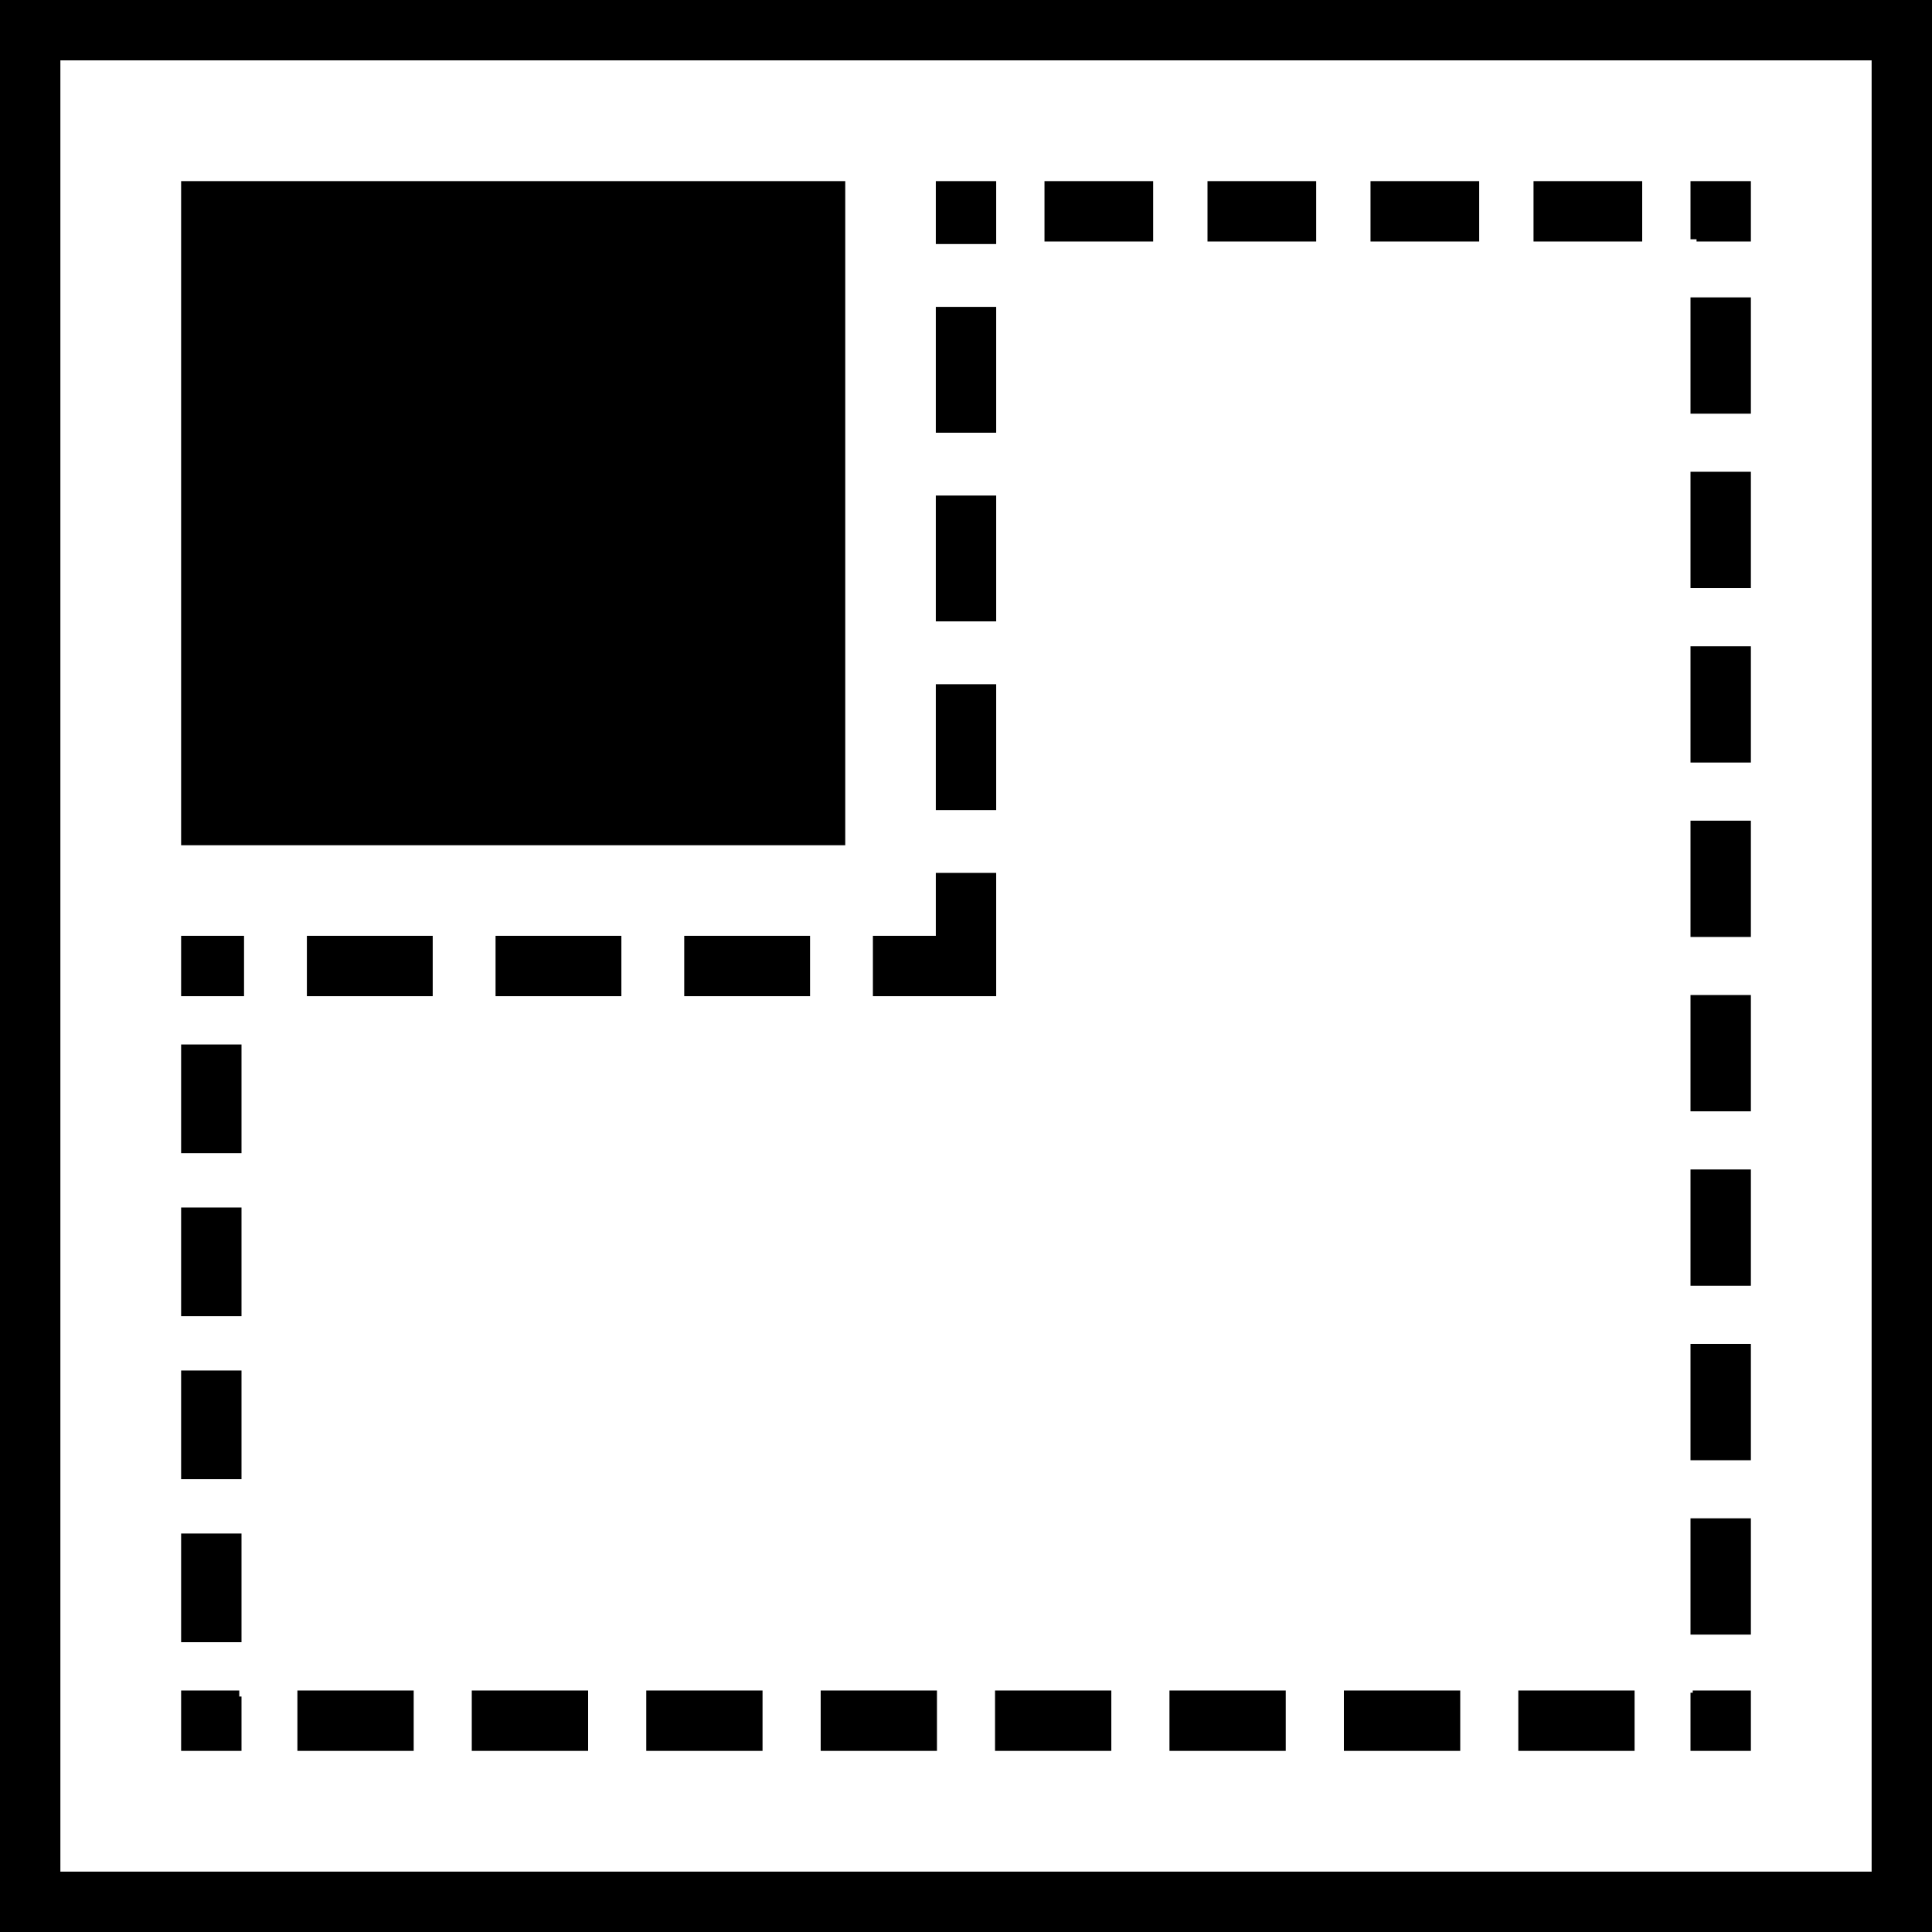
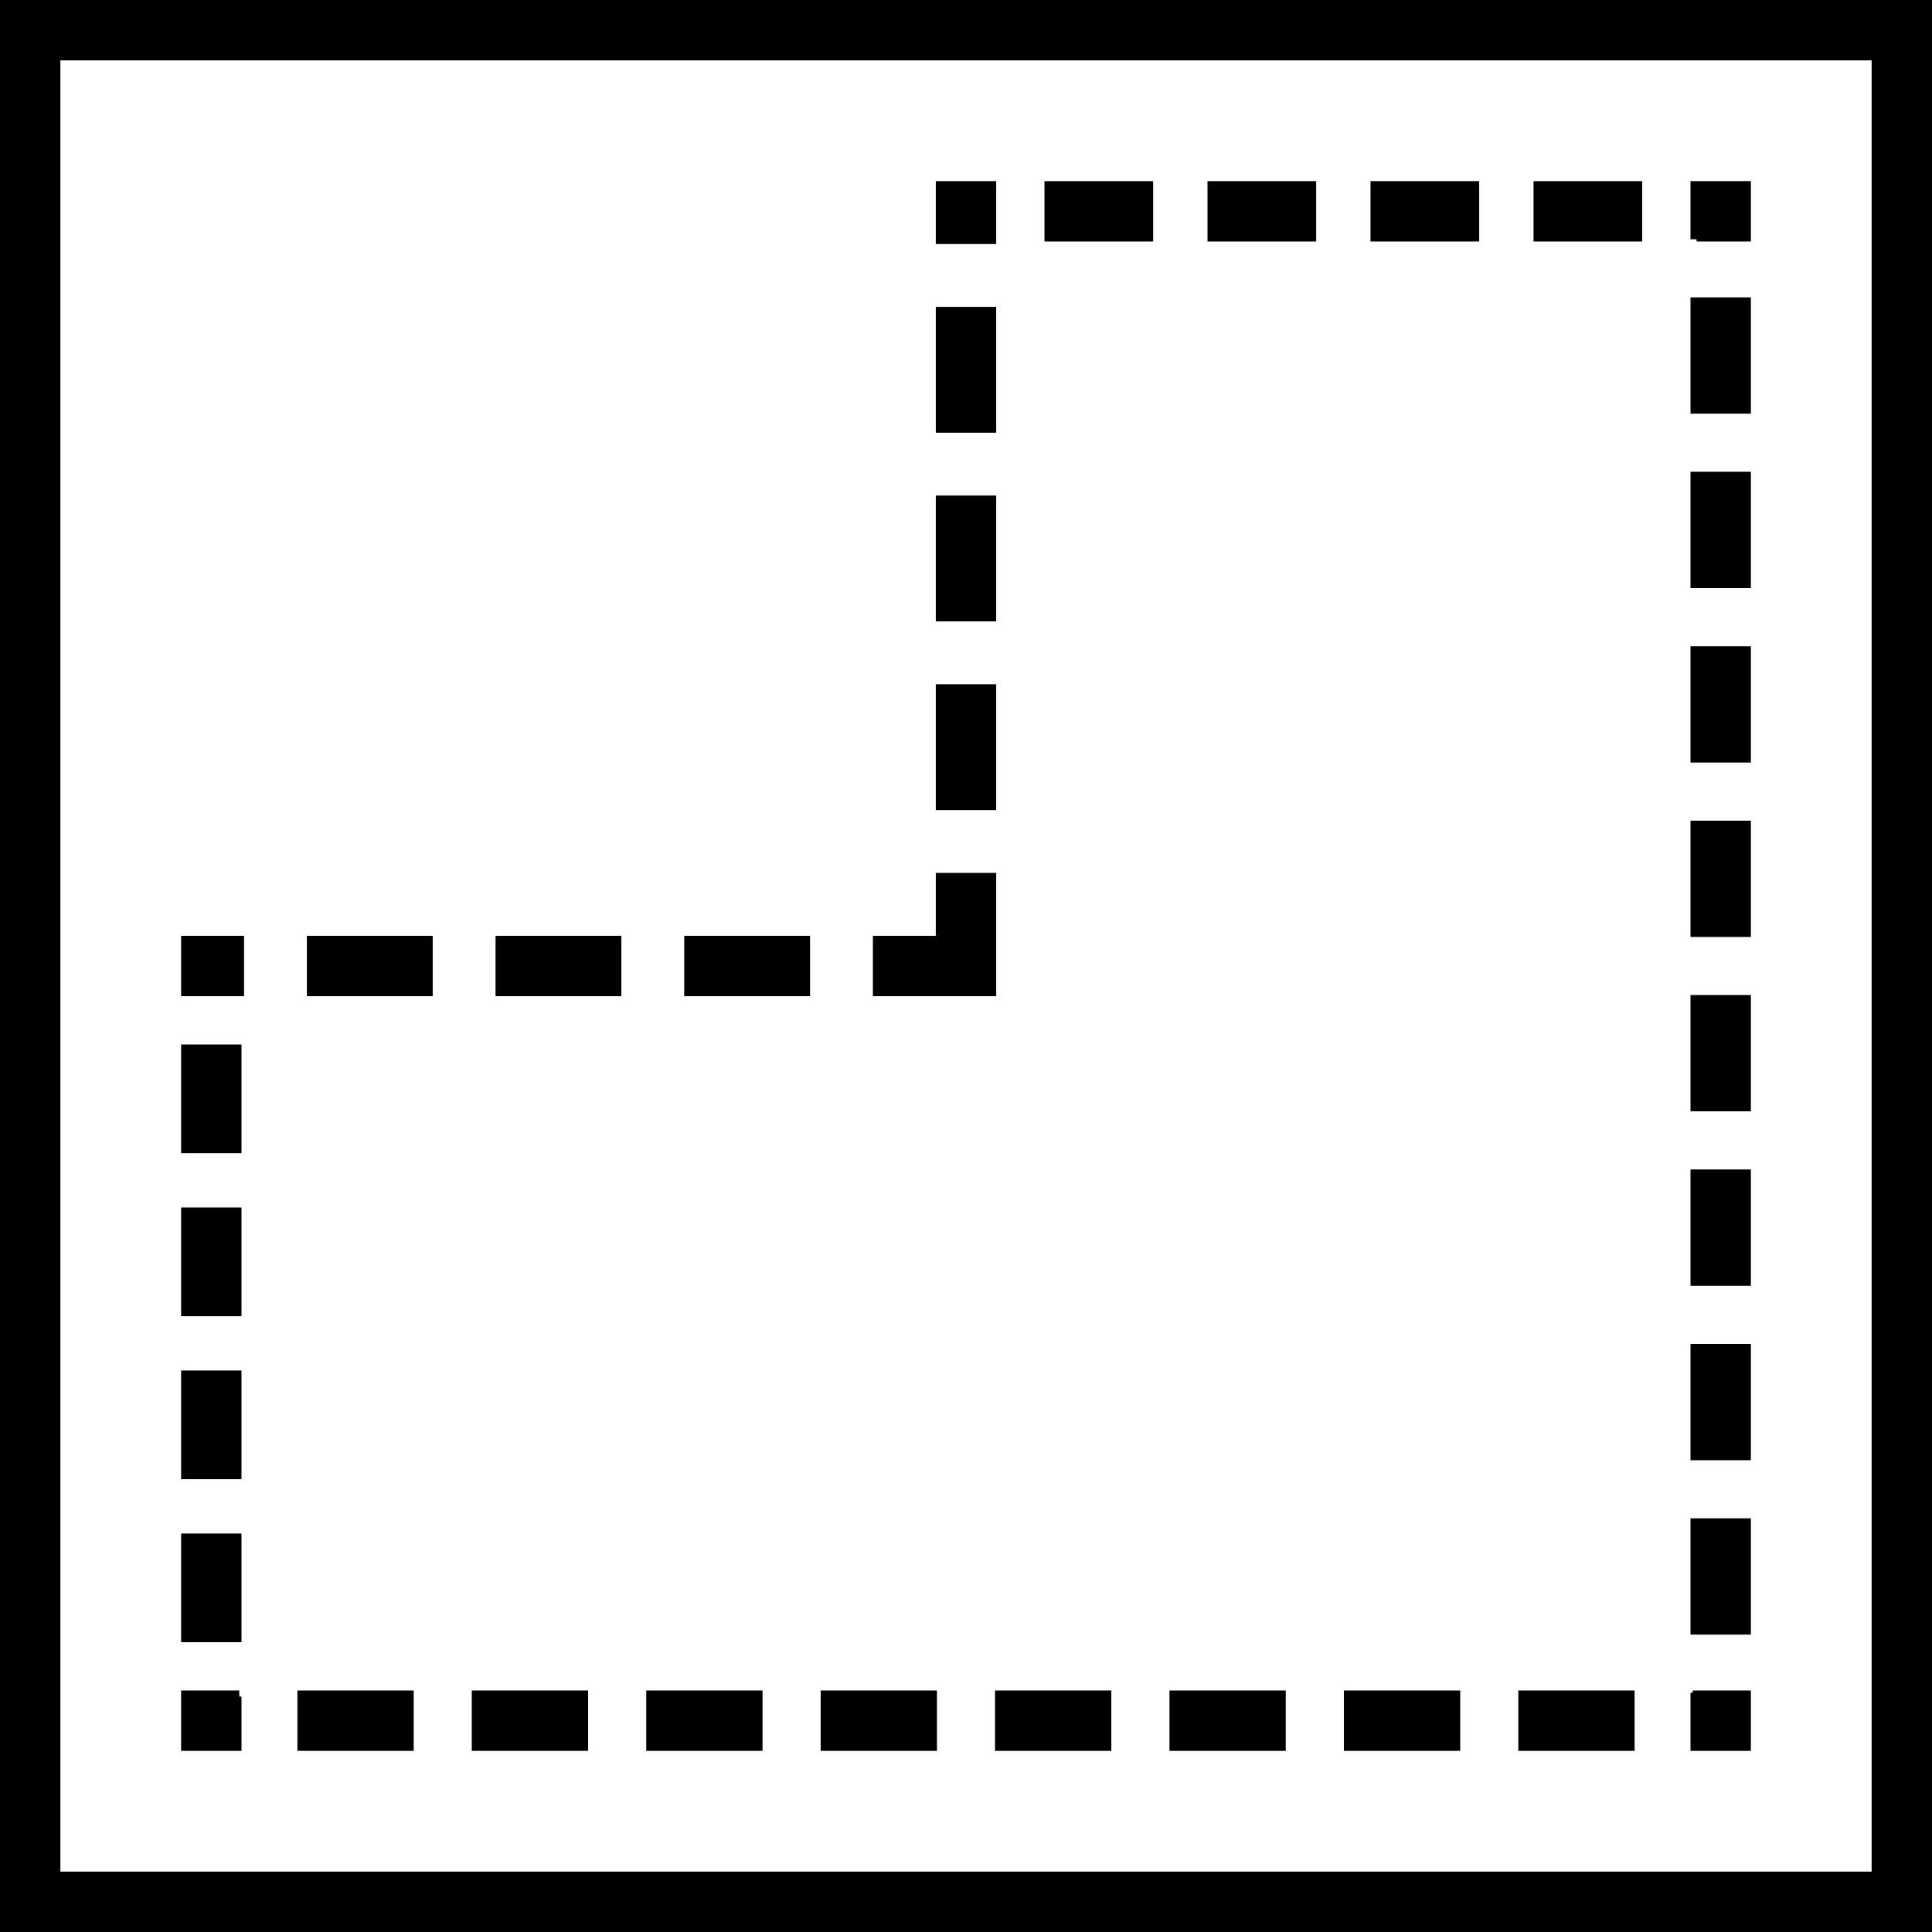
<svg xmlns="http://www.w3.org/2000/svg" width="32" height="32" viewBox="0 0 32 32" fill="none">
  <path d="M29 28V29H28V28.037H28.037V28H29ZM27.074 28V29H25.148V28H27.074ZM24.186 28V29H22.259V28H24.186ZM21.296 28V29H19.37V28H21.296ZM18.407 28V29H16.481V28H18.407ZM15.519 28V29H13.593V28H15.519ZM12.63 28V29H10.704V28H12.63ZM9.741 28V29H7.814V28H9.741ZM6.852 28V29H4.926V28H6.852ZM3.963 28V28.1H4V29H3V28H3.963ZM4 25.4V27.2H3V25.4H4ZM29 25.148V27.074H28V25.148H29ZM4 22.7V24.5H3V22.7H4ZM29 22.259V24.186H28V22.259H29ZM4 20V21.8H3V20H4ZM29 19.37V21.296H28V19.37H29ZM4 17.3V19.1H3V17.3H4ZM29 16.481V18.407H28V16.481H29ZM4.042 15.5V16.5H3V15.5H4.042ZM7.167 15.5V16.5H5.083V15.5H7.167ZM10.292 15.5V16.5H8.208V15.5H10.292ZM13.417 15.5V16.5H11.333V15.5H13.417ZM16.5 14.458V16.5H14.458V15.5H15.5V14.458H16.5ZM29 13.593V15.519H28V13.593H29ZM16.5 11.333V13.417H15.5V11.333H16.5ZM29 10.704V12.63H28V10.704H29ZM16.5 8.208V10.292H15.5V8.208H16.5ZM29 7.814V9.741H28V7.814H29ZM16.5 5.083V7.167H15.5V5.083H16.5ZM29 4.926V6.852H28V4.926H29ZM16.5 3V4.042H15.5V3H16.5ZM19.1 3V4H17.3V3H19.1ZM21.8 3V4H20V3H21.8ZM24.5 3V4H22.7V3H24.5ZM27.2 3V4H25.4V3H27.2ZM29 3V4H28.1V3.963H28V3H29Z" fill="black" />
-   <path d="M3 3H14V14H3V3Z" fill="black" />
  <path d="M32 0V32H0V0H32ZM1 31H31V1H1V31Z" fill="black" />
</svg>